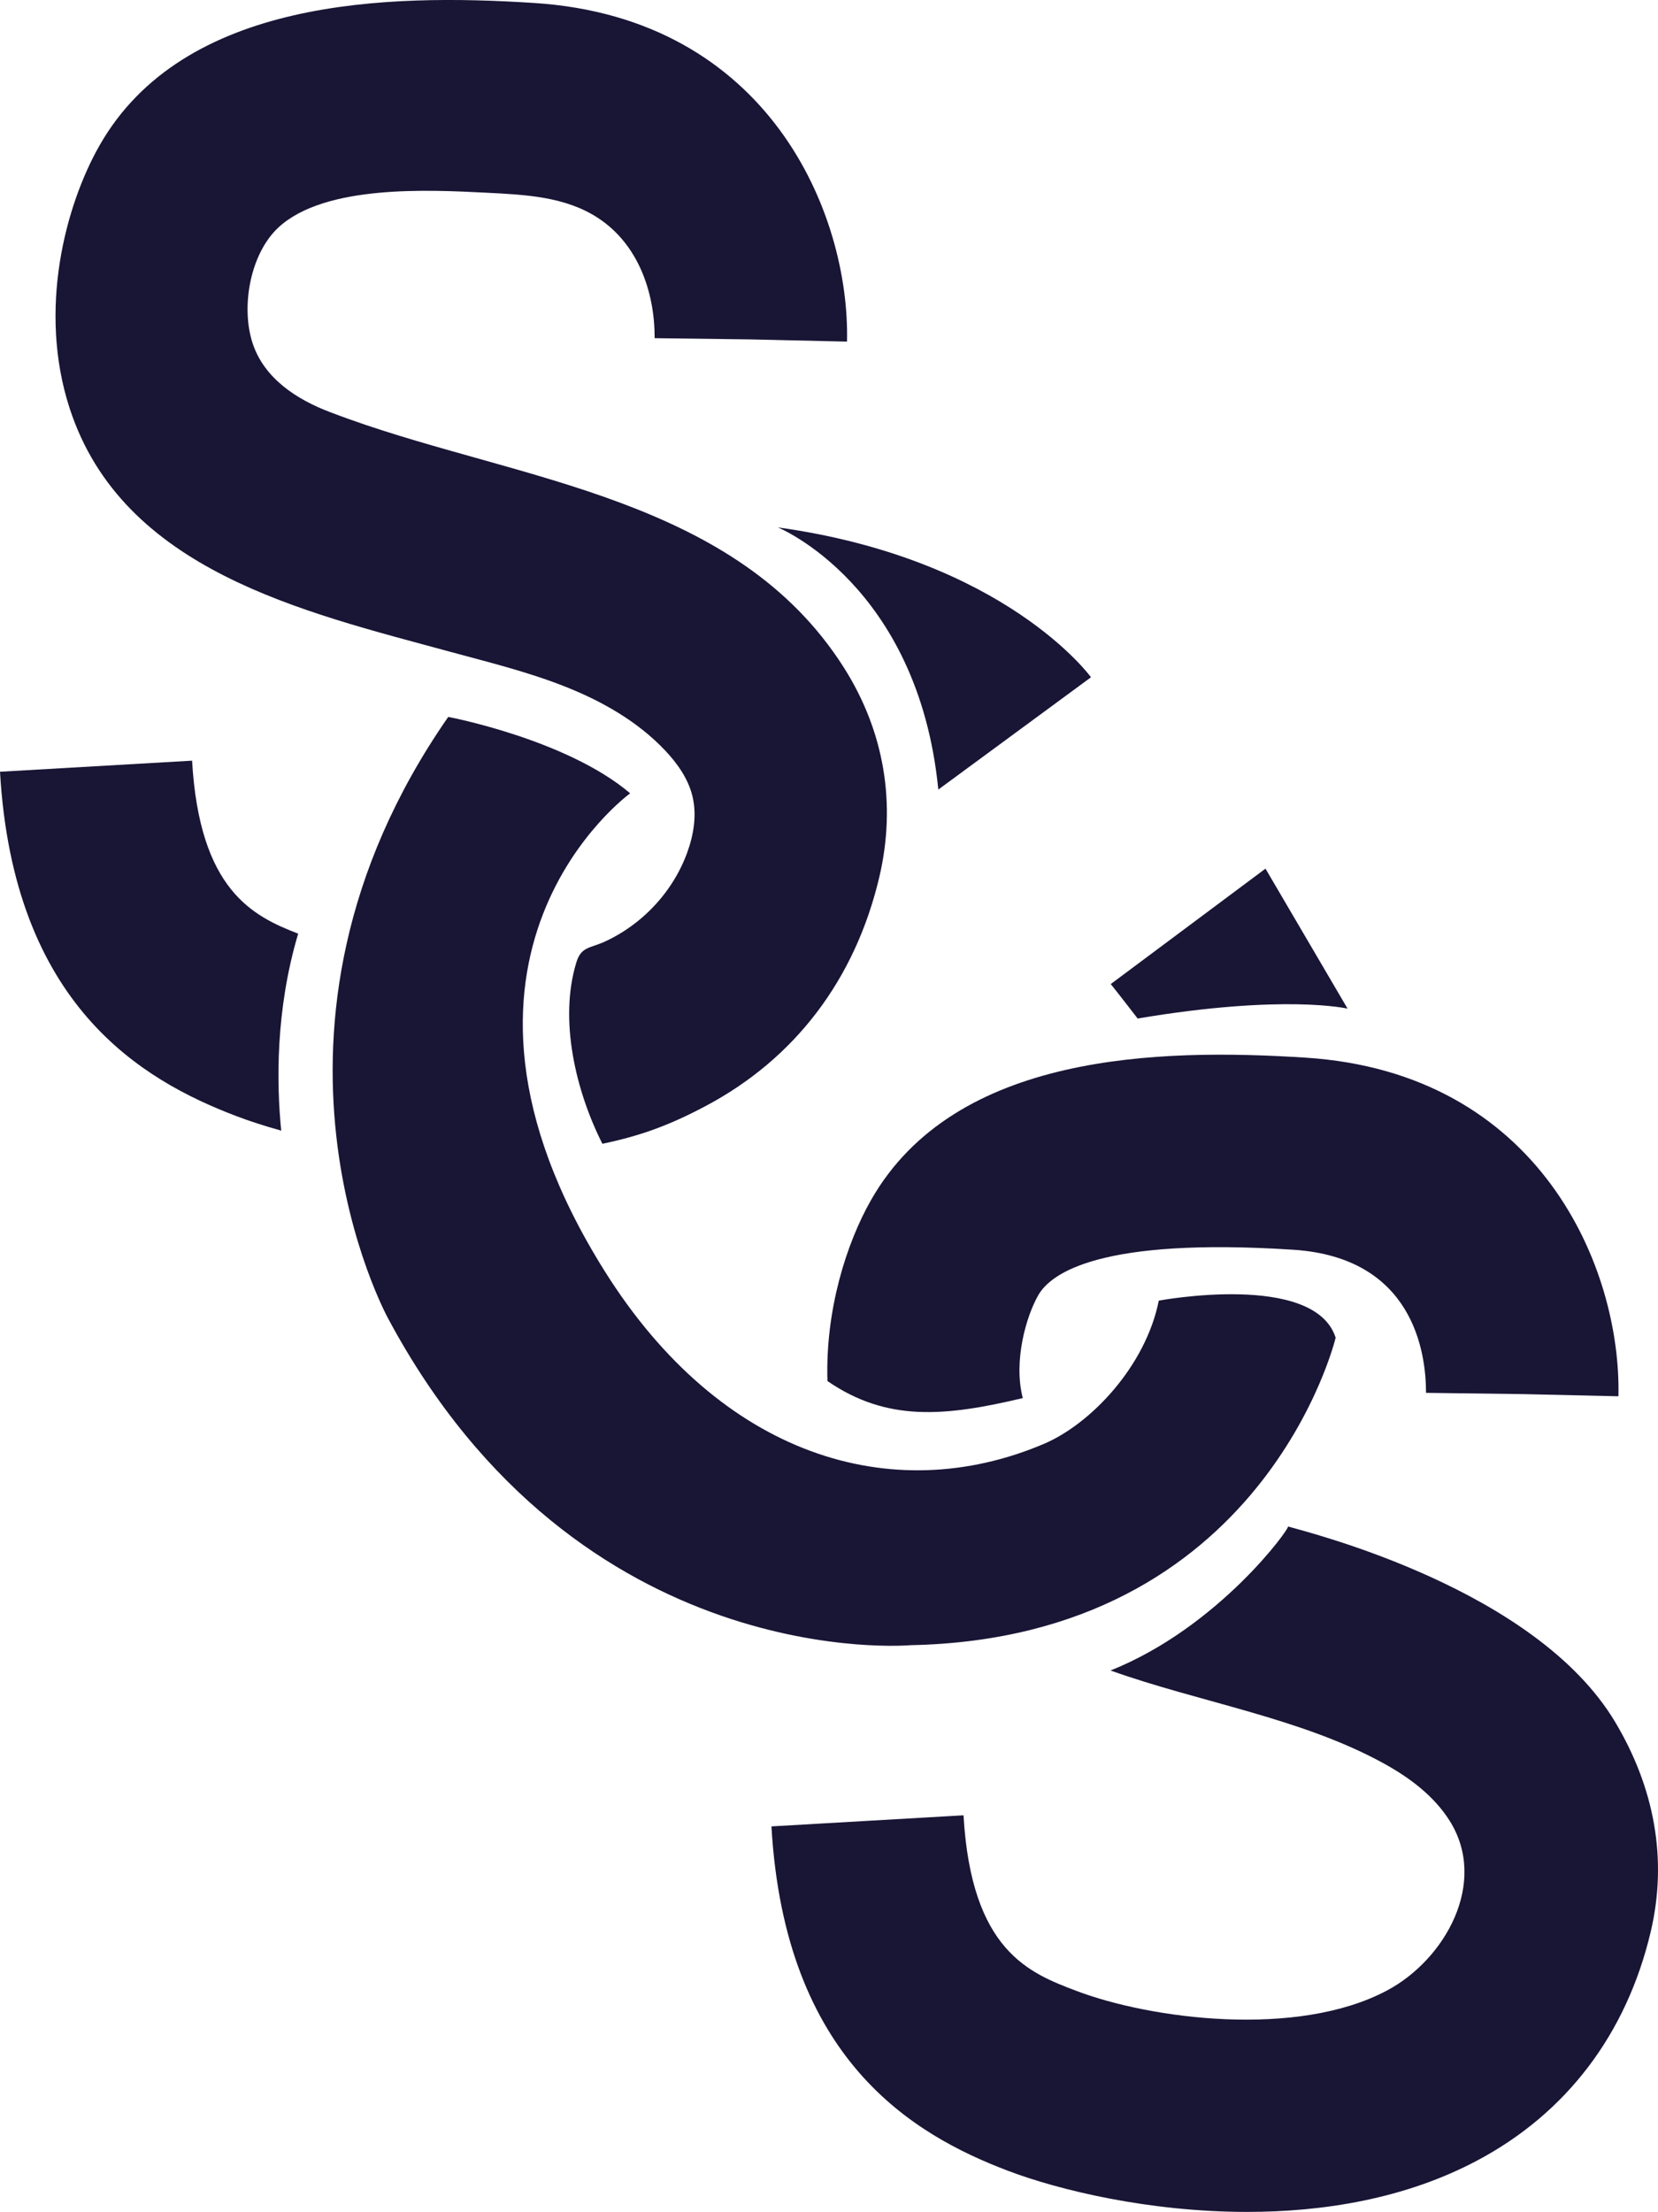
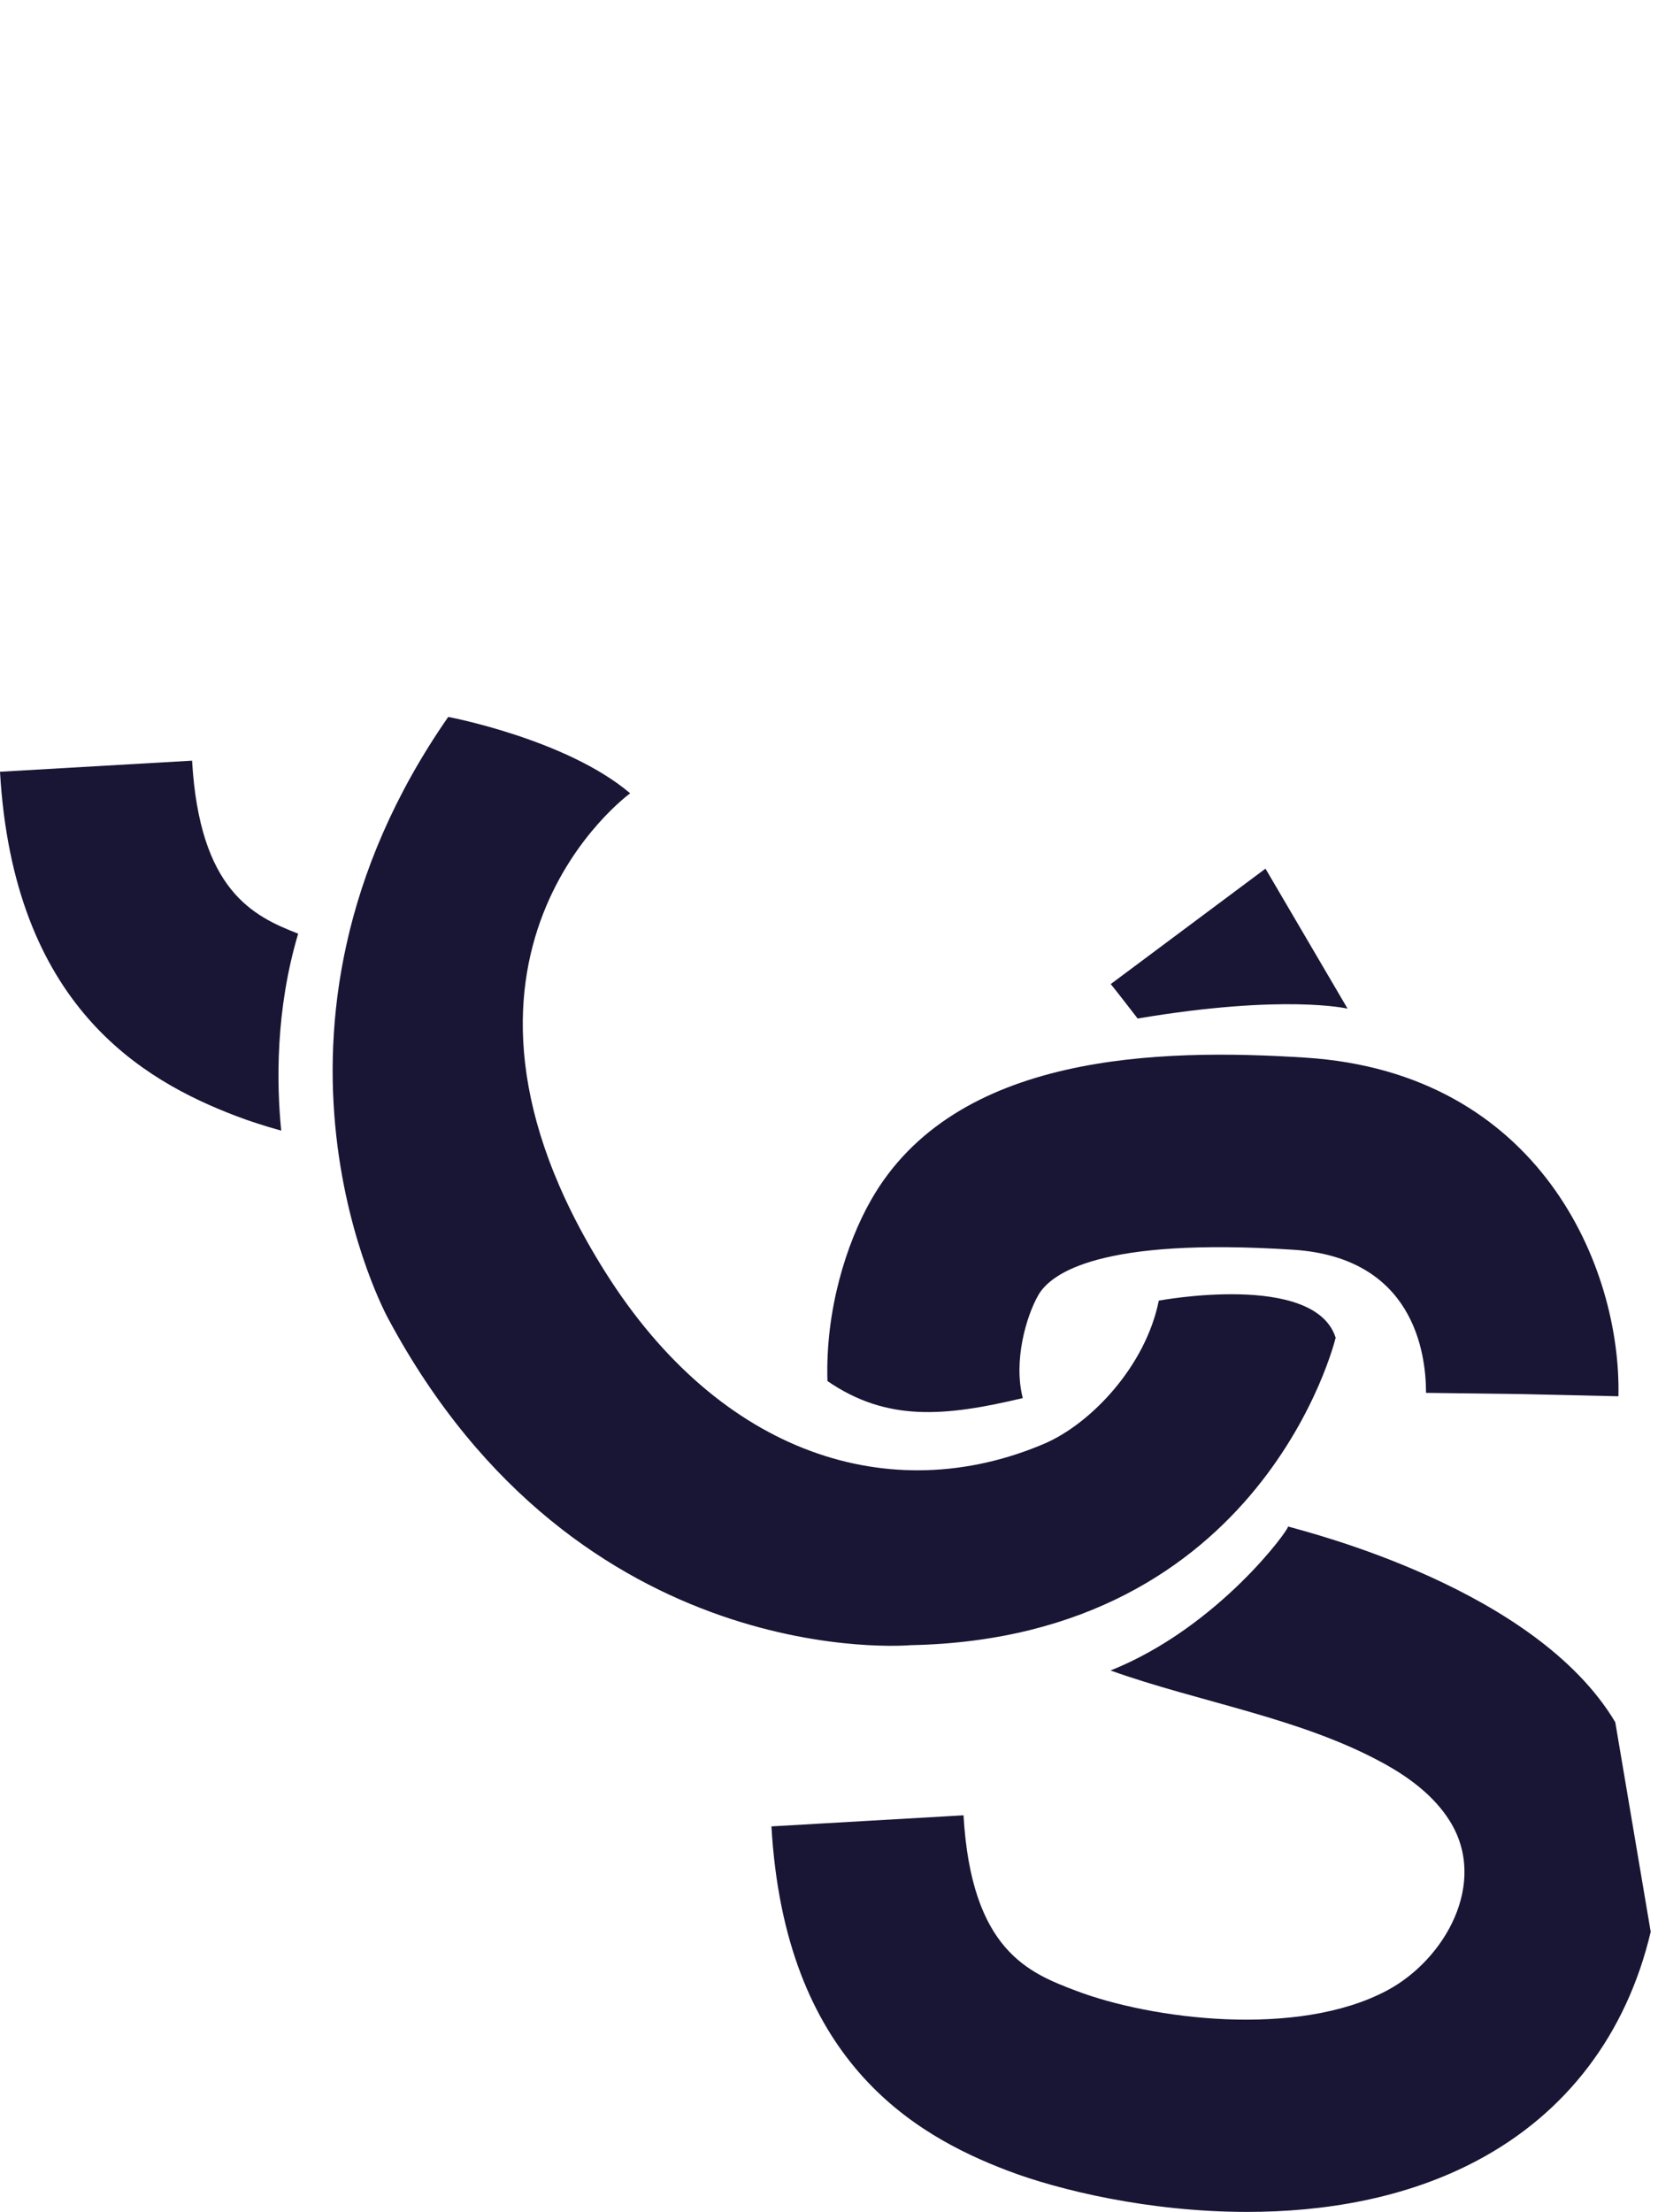
<svg xmlns="http://www.w3.org/2000/svg" viewBox="0 0 468.36 624.59" style="enable-background:new 0 0 468.36 624.59">
  <style>.st0{fill:#191535}</style>
  <g id="Layer_1" />
  <g id="Layer_2">
    <g>
      <path class="st0" d="M84.23 263.64c-12.83-4.95-27.86-12.31-29.97-48.85L0 217.92c3.8 65.87 39.94 87.05 66.8 97.25 3.58 1.36 7.84 2.76 12.64 4.09C78.12 306.03 77.79 285.22 84.23 263.64z" />
-       <path class="st0" d="M238.38 188.5c-30.38-47.85-90.96-52.69-139.73-70.13-1.85-.66-3.69-1.34-5.53-2.04-9.29-3.54-18.39-9.41-21.71-19.26-3.45-10.25-.79-25.46 7.32-32.91 13.15-12.06 42.31-10.57 58.7-9.74 10.79.55 22.2 1.03 31.52 7.14 11.32 7.42 16 20.88 15.98 33.93l27.17.35 27.17.62c.83-36.1-22.03-91.36-88.39-95.62C109.47-1.83 51.8-.52 28.11 41.08c-9.57 16.81-17.52 46.35-8.42 74.26C34.62 161.16 85.71 172.75 127 184c10.91 2.97 21.93 5.65 32.44 9.8 10.52 4.14 20.61 9.84 28.39 18.05 3.48 3.68 6.53 7.96 7.75 12.87 1.32 5.3.4 10.94-1.47 16.07-2.63 7.21-7.24 13.66-13.09 18.61-3.1 2.62-6.54 4.83-10.23 6.51-4.12 1.88-6.6 1.38-7.96 5.79-5 16.16-.21 36.35 7.34 51.27 10.94-2.28 19.09-5.31 29.17-10.66 25.26-13.4 42.21-35.74 49.04-64.59C253.26 226.99 249.81 206.52 238.38 188.5z" />
    </g>
    <path class="st0" d="M178.01 224.01s-63.21 45.75-7.13 135.02c32.65 51.98 80.93 66.95 123.96 48.7 13.35-5.66 28.81-22.02 32.5-40.47.0.0 43.99-8.23 49.96 10.47.0.0-20.23 84.85-120.08 86.82.0.0-93.65 8.48-147.57-92.23.0.0-44.76-81.1 16.97-169.88C126.61 202.42 160.07 208.76 178.01 224.01z" />
-     <path class="st0" d="M219.73 148.92s39.61 16.13 45.33 74.03l43.13-31.71C308.19 191.23 284.06 157.85 219.73 148.92z" />
    <path class="st0" d="M313.77 277.87l43.71-32.59 23.19 39.53s-17.8-4.2-59.3 2.79C321.37 287.6 315.31 279.75 313.77 277.87z" />
-     <path class="st0" d="M456.29 486.3c-22.5-37.75-86.47-53.51-92.46-55.27.77.23-19.49 28.43-50.12 40.67 25.13 8.99 53.83 13.38 77.21 26.26 7.29 4.01 14.19 9.17 18.61 16.22 10.93 17.44-1.32 39.18-17.76 47.9-25.3 13.45-66.54 8.12-87.76.07-13.19-5.01-29.62-11.24-31.83-49.56l-54.26 3.13c3.8 65.88 39.95 87.05 66.8 97.24 14.39 5.47 39.85 11.62 67.6 11.62 21.64.0 44.68-3.74 64.93-14.49 25.27-13.4 42.22-35.74 49.05-64.6C471.18 524.79 467.22 504.63 456.29 486.3z" />
+     <path class="st0" d="M456.29 486.3c-22.5-37.75-86.47-53.51-92.46-55.27.77.23-19.49 28.43-50.12 40.67 25.13 8.99 53.83 13.38 77.21 26.26 7.29 4.01 14.19 9.17 18.61 16.22 10.93 17.44-1.32 39.18-17.76 47.9-25.3 13.45-66.54 8.12-87.76.07-13.19-5.01-29.62-11.24-31.83-49.56l-54.26 3.13c3.8 65.88 39.95 87.05 66.8 97.24 14.39 5.47 39.85 11.62 67.6 11.62 21.64.0 44.68-3.74 64.93-14.49 25.27-13.4 42.22-35.74 49.05-64.6z" />
    <path class="st0" d="M288.92 394.78c-2.74-10.63 1.07-23.26 4.35-29.01 3.58-6.32 17.66-16.4 72.03-12.88 33.93 2.18 37.54 28.98 37.53 40.41l27.18.35 27.17.62c.83-36.1-22.03-91.36-88.39-95.62-41.36-2.65-99.07-1.38-122.75 40.23-6.93 12.17-12.92 31.03-12.3 51.09C250.53 401.5 266.85 400.03 288.92 394.78z" />
  </g>
</svg>